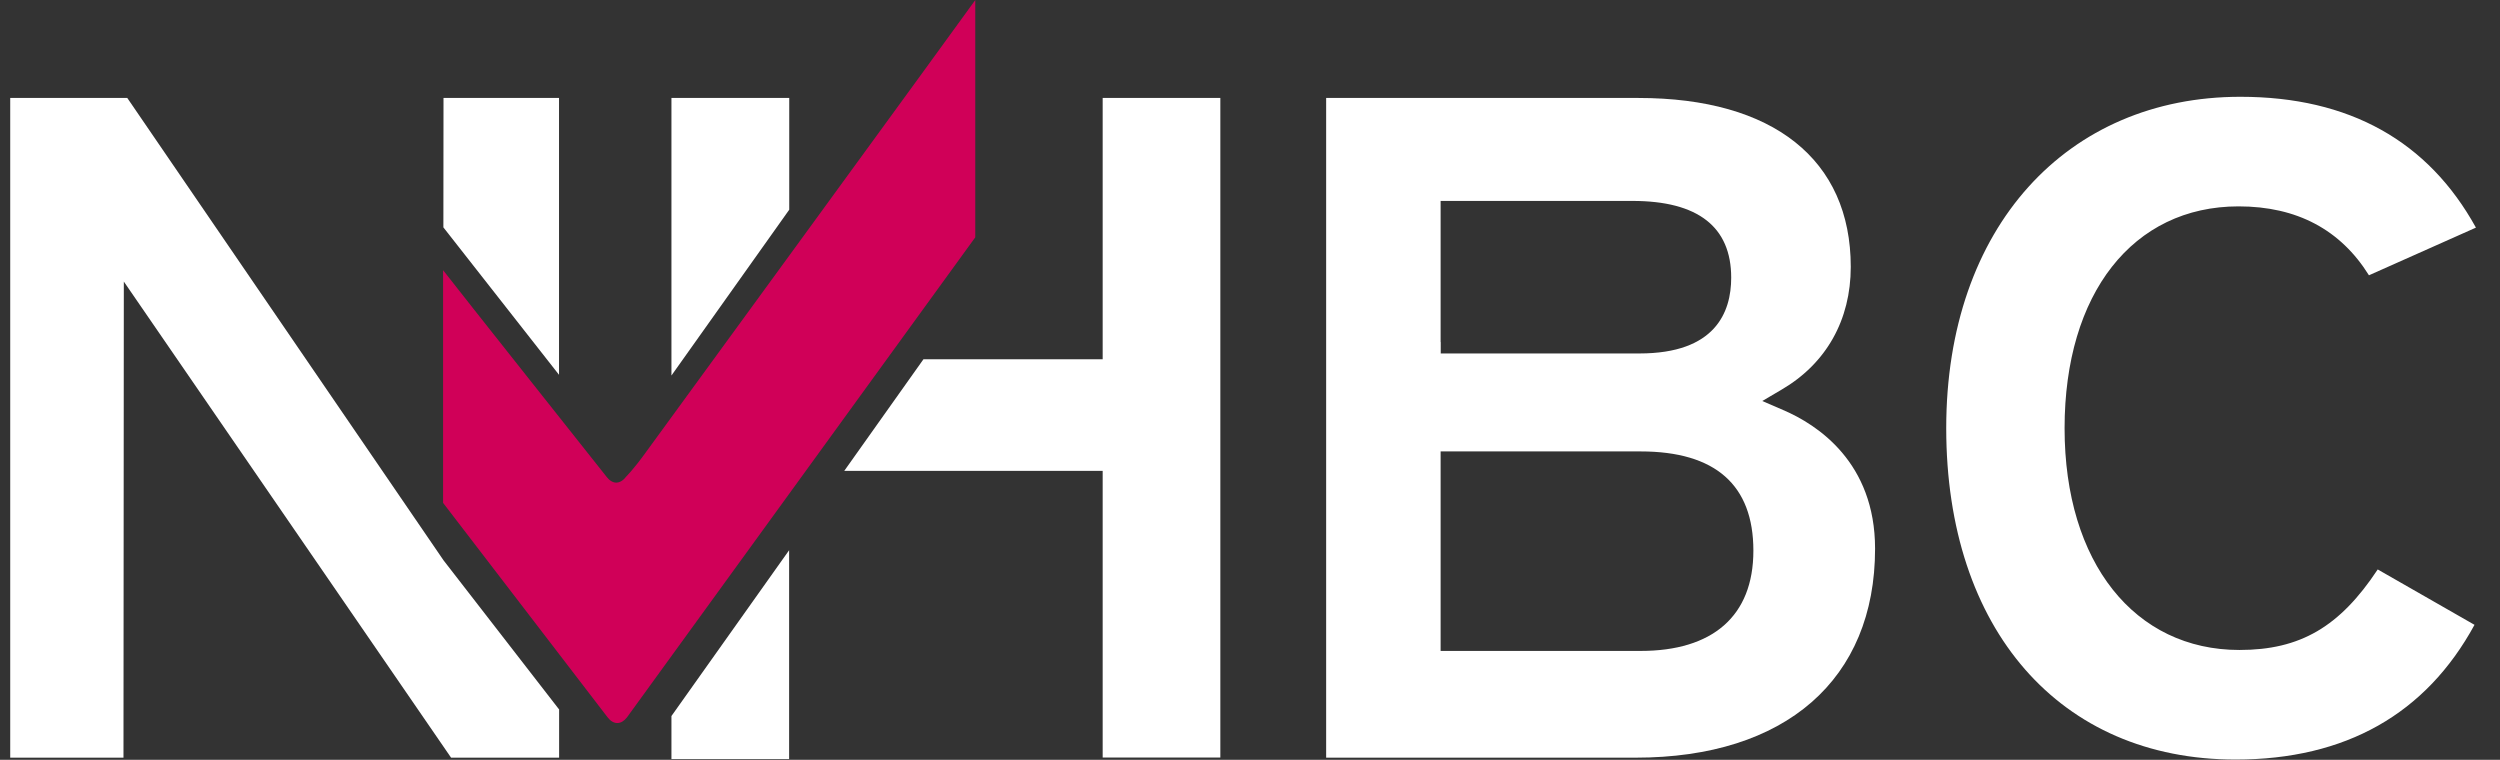
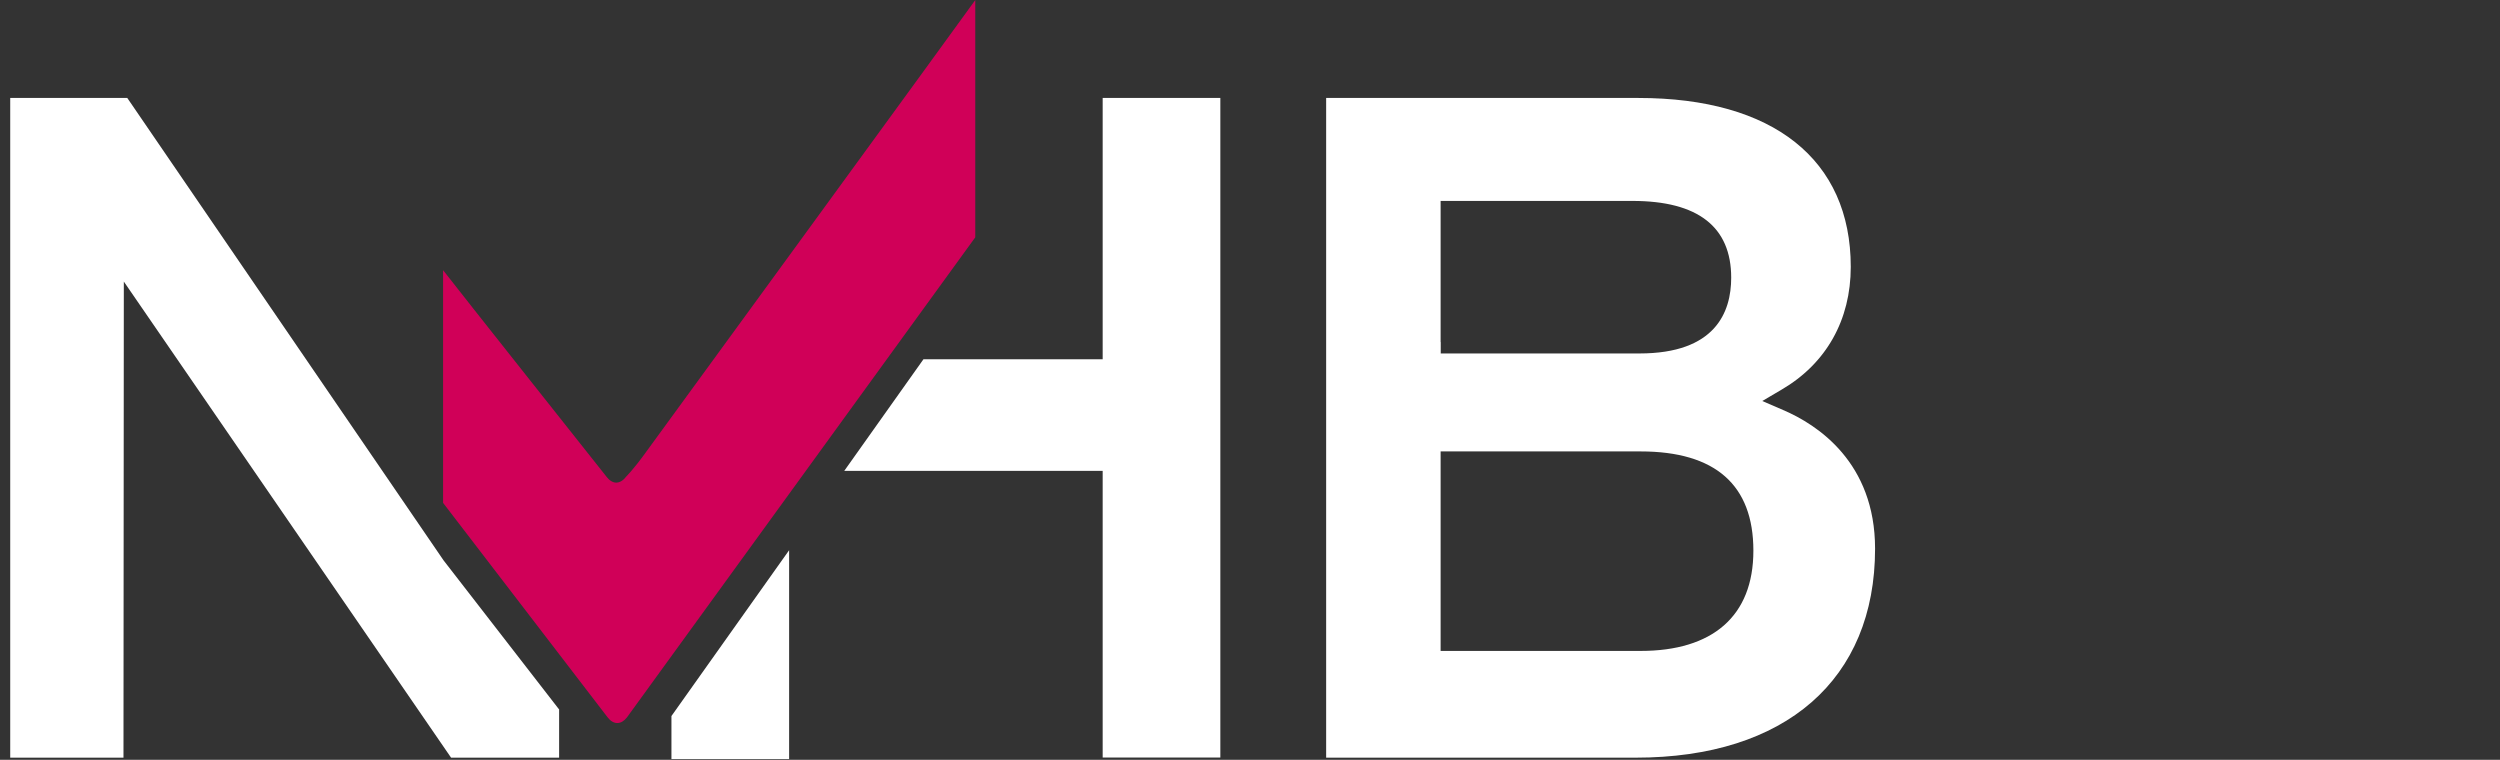
<svg xmlns="http://www.w3.org/2000/svg" width="102" height="31" viewBox="0 0 102 31" fill="none">
  <rect x="0" y="0" width="102" height="31" fill="#333333" stroke="none" />
  <g clip-path="url(#clip0_1903_1072)">
    <path d="M39.786 0.01C39.22 0.808 26.348 18.457 26.348 18.457C25.864 19.134 25.535 19.459 25.535 19.459C25.424 19.608 25.278 19.691 25.143 19.691C25.007 19.691 24.867 19.608 24.756 19.463C24.756 19.463 18.605 11.711 18.078 11.024V20.518C18.14 20.601 24.794 29.272 24.794 29.272C24.906 29.418 25.046 29.5 25.186 29.5C25.327 29.5 25.462 29.418 25.578 29.272C25.578 29.272 39.738 9.761 39.791 9.683V0.01H39.786Z" fill="#D00058" />
    <path d="M58.777 26.088V18.418H66.936C69.984 18.418 71.538 19.783 71.538 22.468C71.538 25.154 69.858 26.558 66.936 26.558H58.777V26.088ZM58.777 13.956V8.198H66.606C69.273 8.198 70.633 9.253 70.633 11.329C70.633 12.742 69.984 14.421 66.892 14.421H58.782V13.956H58.777ZM54.107 3.997V30.913H66.732C72.849 30.913 76.503 27.724 76.503 22.386C76.503 18.868 74.156 17.329 72.752 16.729L71.901 16.361L72.689 15.897C74.514 14.832 75.511 13.051 75.511 10.888C75.511 6.509 72.346 3.997 66.849 3.997H54.102H54.107Z" fill="white" />
-     <path d="M91.407 3.949C95.854 3.949 99.072 5.759 101.018 9.287C100.311 9.601 97.248 10.971 96.653 11.232C95.496 9.374 93.715 8.42 91.334 8.42C87.023 8.42 84.235 11.972 84.235 17.47C84.235 22.967 87.1 26.519 91.368 26.519C93.851 26.519 95.462 25.575 97.011 23.233C97.616 23.577 100.355 25.149 100.96 25.493C98.98 29.127 95.709 30.99 91.209 30.99C84.042 30.99 79.406 25.682 79.406 17.47C79.406 9.258 84.342 3.949 91.407 3.949Z" fill="white" />
-     <path d="M18.095 3.997H22.808V15.292L18.09 9.277L18.095 3.997Z" fill="white" />
    <path d="M22.812 28.958V30.913H18.404L5.052 11.488L5.038 30.913H0.417V3.997H5.193C5.473 4.409 18.099 22.865 18.099 22.865L22.817 28.953L22.812 28.958Z" fill="white" />
-     <path d="M32.201 8.556L27.395 15.321V3.997H32.201V8.556Z" fill="white" />
    <path d="M27.395 29.214C28.533 27.613 30.314 25.106 32.196 22.449V30.971H27.395V29.21V29.214Z" fill="white" />
    <path d="M49.79 3.997V30.908H44.989V19.212H34.445C35.611 17.571 36.729 15.994 37.677 14.658H44.989V3.997H49.79Z" fill="white" />
  </g>
  <defs>
    <clipPath id="clip0_1903_1072">
      <rect width="100.602" height="30.98" fill="white" transform="translate(0.417 0.01)" />
    </clipPath>
  </defs>
</svg>